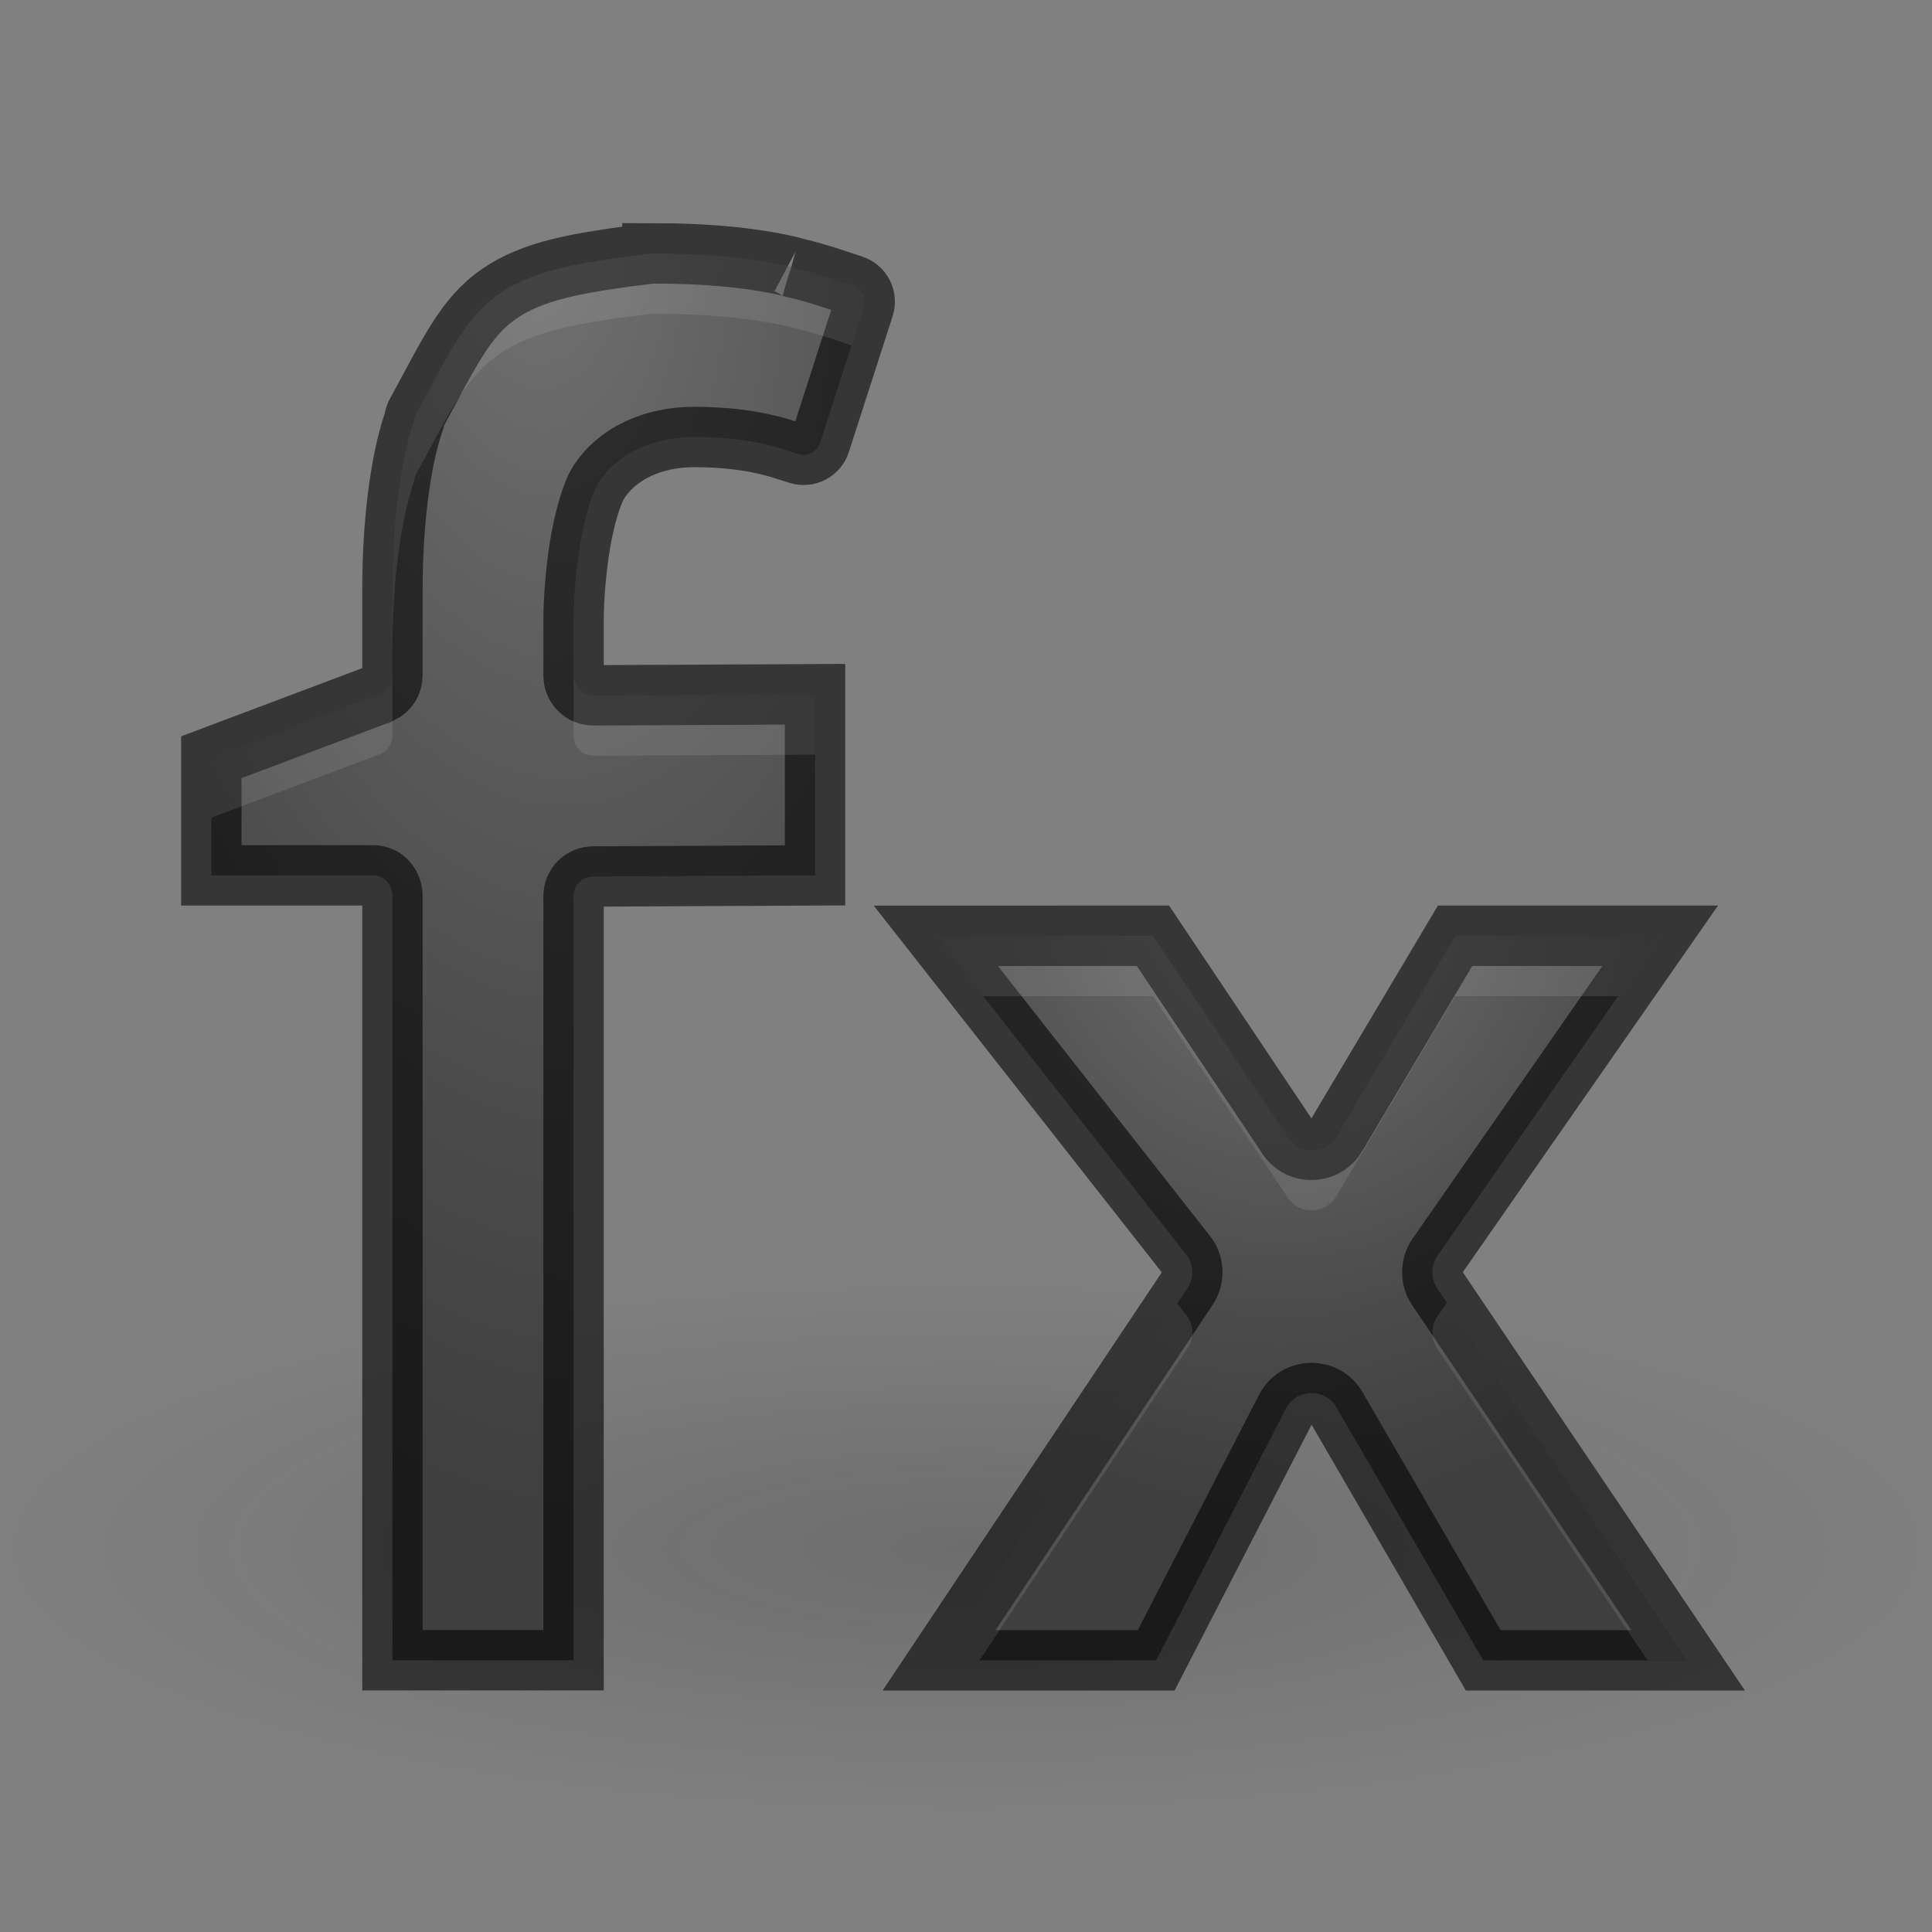
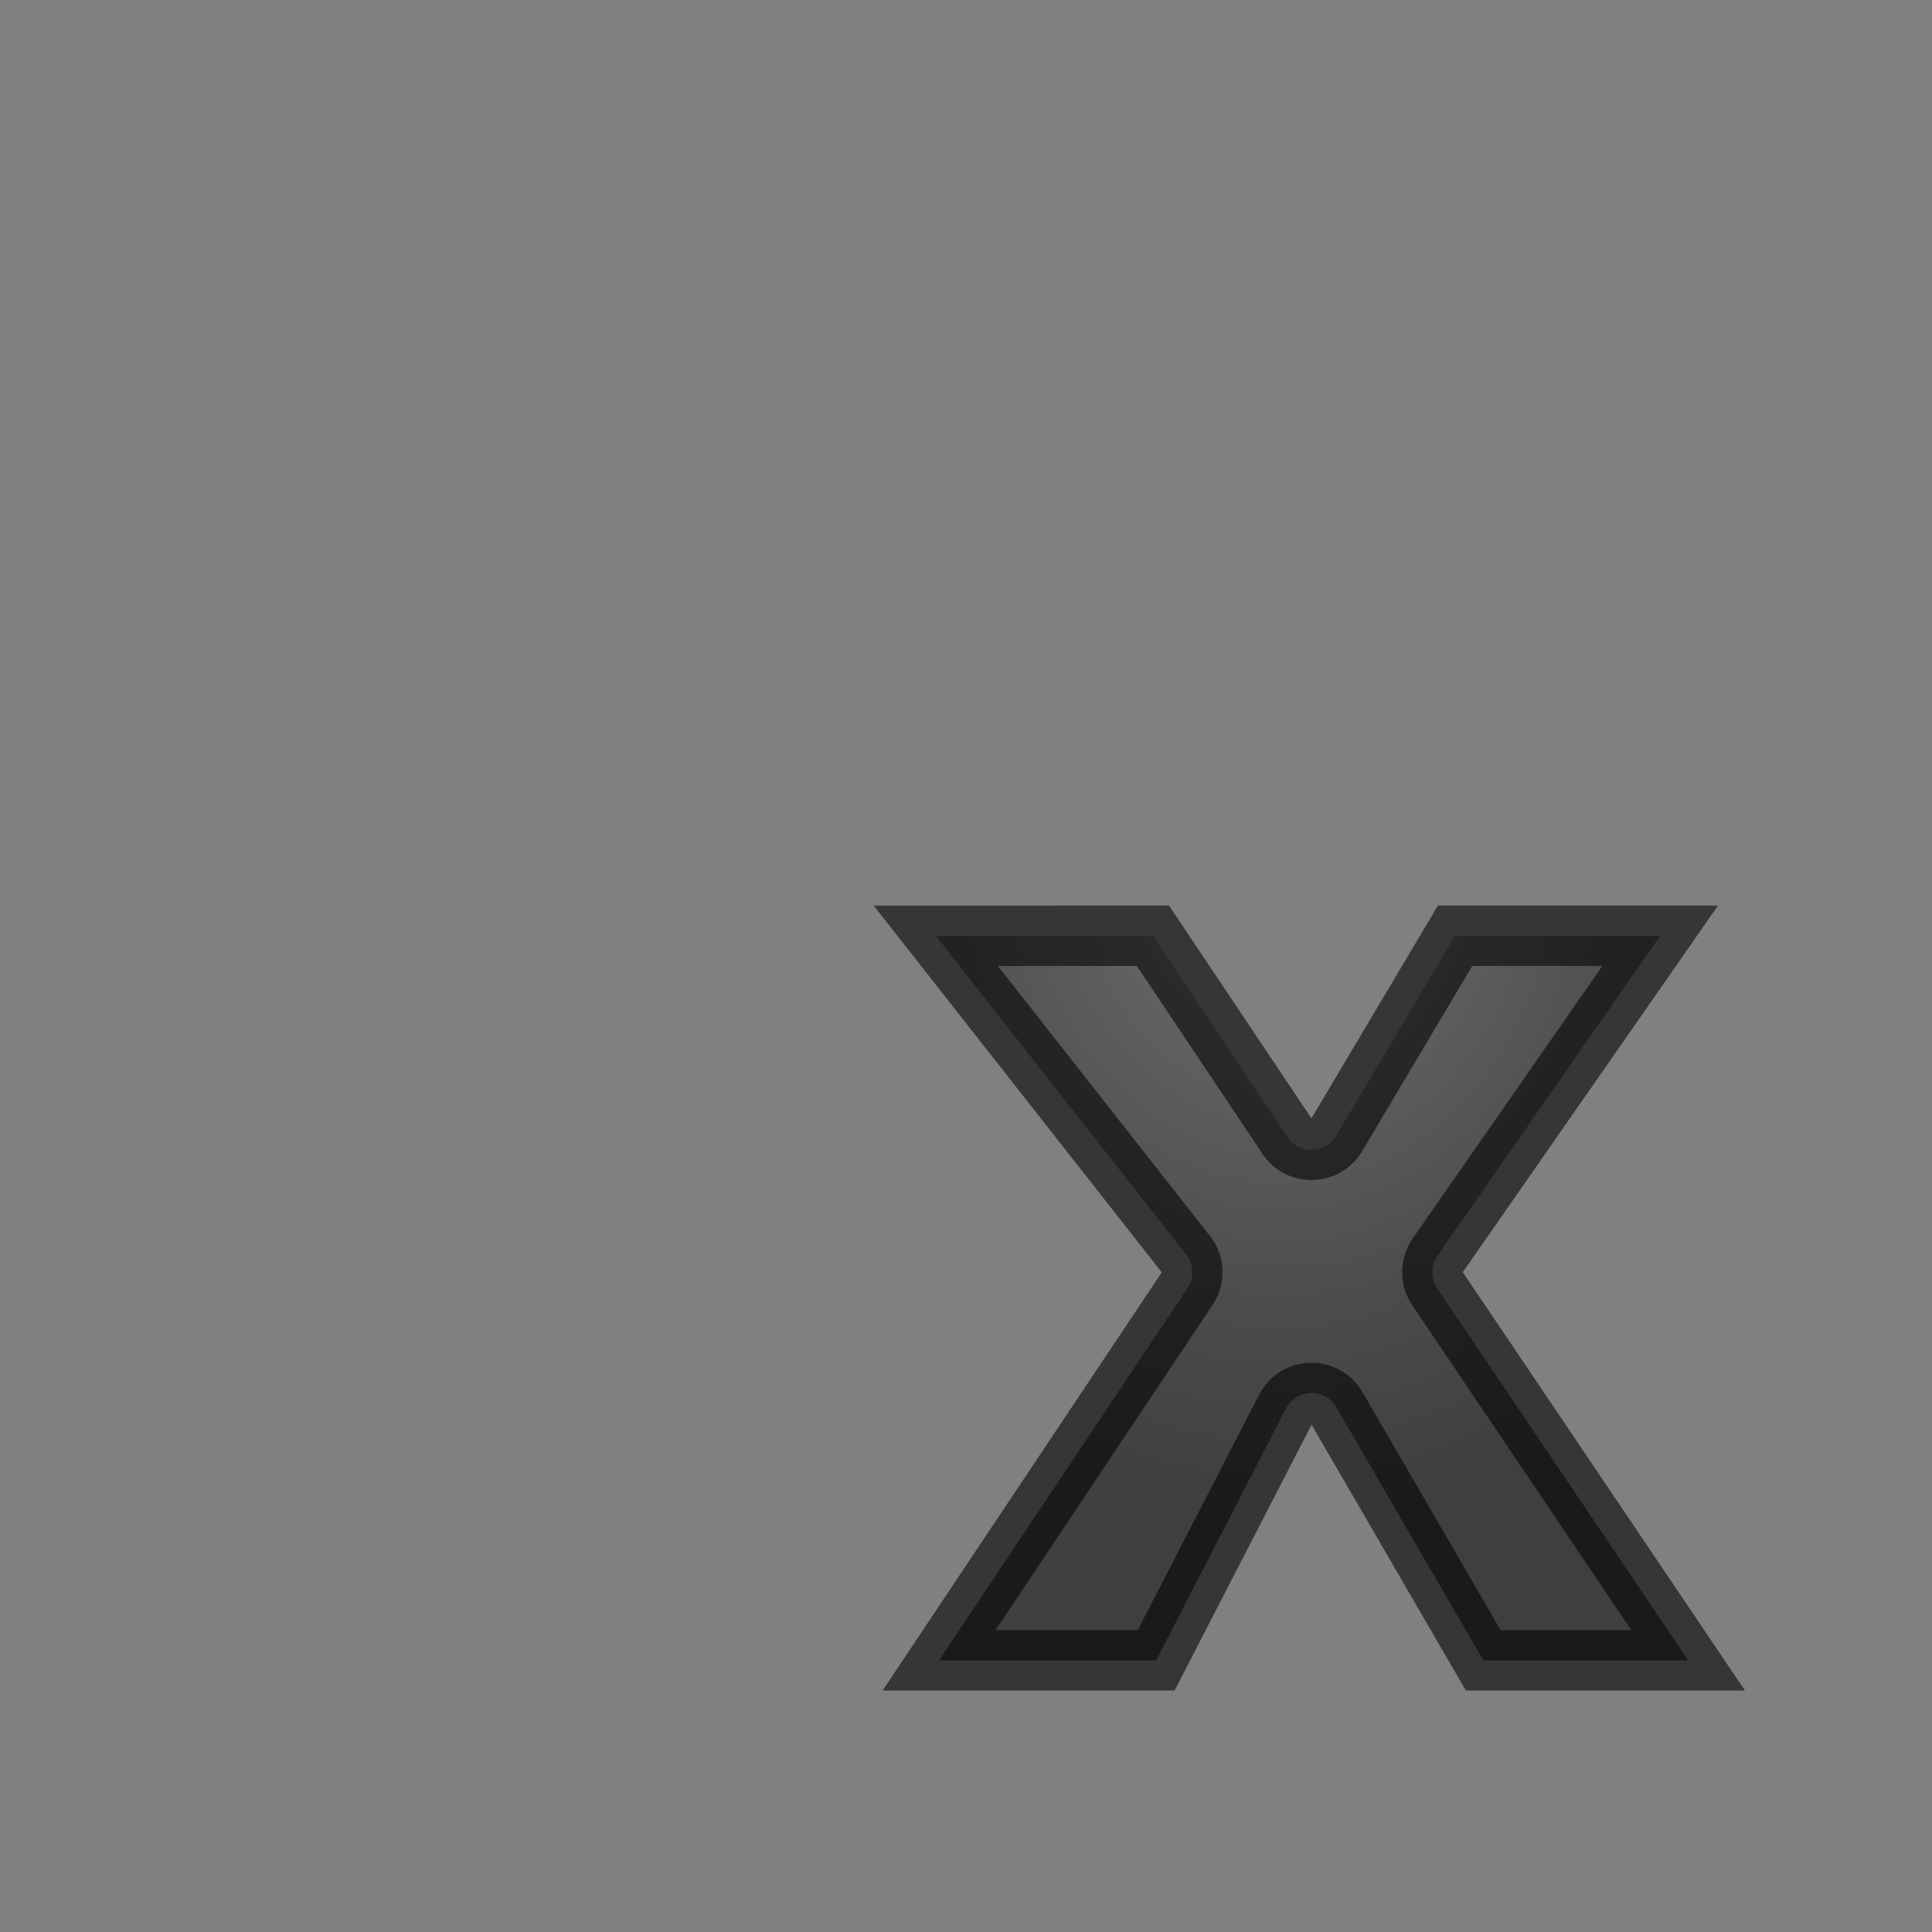
<svg xmlns="http://www.w3.org/2000/svg" xmlns:xlink="http://www.w3.org/1999/xlink" height="32" width="32">
  <rect width="100%" height="100%" fill="#808080" stroke="none" />
  <radialGradient id="a" cx="7.418" cy="7.987" gradientTransform="matrix(.46 6.447 -3.357 .24 32.224 -46.341)" gradientUnits="userSpaceOnUse" r="3.377" xlink:href="#c" />
  <radialGradient id="b" cx="15" cy="11.28" gradientTransform="matrix(-0 2.869 -2.459 -0 48.951 -28.74)" gradientUnits="userSpaceOnUse" r="3.751" xlink:href="#c" />
  <linearGradient id="c">
    <stop offset="0" stop-color="#737373" />
    <stop offset=".262" stop-color="#636363" />
    <stop offset=".705" stop-color="#4b4b4b" />
    <stop offset="1" stop-color="#3f3f3f" />
  </linearGradient>
  <radialGradient id="d" cx="11.25" cy="19.031" gradientTransform="matrix(1.984 0 0 .546 -6.325 15.245)" gradientUnits="userSpaceOnUse" r="8.063">
    <stop offset="0" stop-color="#0d0d0d" />
    <stop offset="1" stop-color="#0d0d0d" stop-opacity="0" />
  </radialGradient>
-   <ellipse cx="16" cy="25.631" fill="url(#d)" opacity=".163" rx="16" ry="4.4" stroke-width="1.333" />
  <path d="m15.5 15.5 4.17 5.309c.105.159.105.366 0 .525l-4.116 6.166h3.596l2.158-4.187c.183-.321.646-.321.829 0l2.43 4.187h3.394l-4.159-6.166c-.105-.16-.104-.368.002-.528l3.694-5.307h-3.397l-1.963 3.302c-.183.326-.653.325-.834-.002l-2.208-3.3z" fill="url(#b)" stroke="#000" stroke-opacity=".58" />
-   <path d="m10.807 4.197c-.012-0-.023.001-.035.002-1.234.153-1.947.283-2.51.672-.563.389-.826.986-1.369 1.98-.006.013-.011.026-.016.039-.011.027-.017.055-.02.084-.239.694-.357 1.756-.357 2.785v1.428c-0.0.126-.071.237-.184.293-.001 0.0.001.002 0 .002l-2.816 1.06v1.957h2.684c.177-0.0.317.153.316.346v12.367.287h3v-.287-12.367c-0-.185.144-.328.33-.328.001 0.0.001 0.0.002 0l3.668-.018v-3l-3.67.018c-.185 0-.33-.145-.33-.33v-.912c0-.327.034-.799.105-1.24.072-.441.194-.861.311-1.045.001-.001.001-.003.002-.004.313-.484.909-.748 1.576-.748.491 0.0.924.051 1.307.152.135.036.273.085.428.131.15.045.308-.038.355-.188l.725-2.25c.048-.15-.035-.311-.186-.359-.298-.097-.592-.205-.996-.297.041.013.039.01-.006-.004-.007-.002-.014-.004-.021-.006-.609-.145-1.373-.221-2.293-.221z" fill="url(#a)" stroke="#000" stroke-opacity=".58" />
-   <path d="m10.807 4.197c-.012-0-.023.001-.035.002-1.234.153-1.947.283-2.51.672-.563.389-.826.986-1.369 1.98-.006.013-.011.026-.016.039-.011.027-.017.055-.02.084-.239.694-.357 1.756-.357 2.785v1c-0-1.03.118-2.091.357-2.785.002-.029.009-.057.02-.084.004-.013.009-.026.016-.039.544-.994.806-1.591 1.369-1.98.563-.389 1.275-.519 2.51-.672.012-.001.023-.002.035-.002.92-0 1.685.076 2.293.221.007.002.014.004.021.006.045.014.047.017.006.004.396.09.684.195.977.291l.205-.635c.048-.15-.035-.311-.186-.359-.298-.097-.592-.205-.996-.297.041.013.039.01-.006-.004-.007-.002-.014-.004-.021-.006-.609-.145-1.373-.221-2.293-.221zm-4.307 6.99c-0.0.126-.071.237-.184.293v.002l-2.816 1.061v1l2.816-1.061v-.002c.113-.056.183-.167.184-.293zm3.004.016c-0.0.022-.004.052-.004.072v.912c-0.0.185.145.33.33.33l3.67-.018v-1l-3.67.018c-.18 0-.318-.137-.326-.314zm5.996 4.297.785 1h2.812l2.209 3.301c.181.327.651.328.834.002l1.963-3.303h2.701l.695-1h-3.396l-1.963 3.303c-.183.326-.653.325-.834-.002l-2.209-3.301zm8.467 6.076-.16.23c-.107.159-.109.367-.004.527l3.486 5.166h.674zm-4.469.014-3.943 5.91h.668l3.447-5.166c.105-.159.105-.366 0-.525z" fill="#fff" opacity=".1" />
</svg>